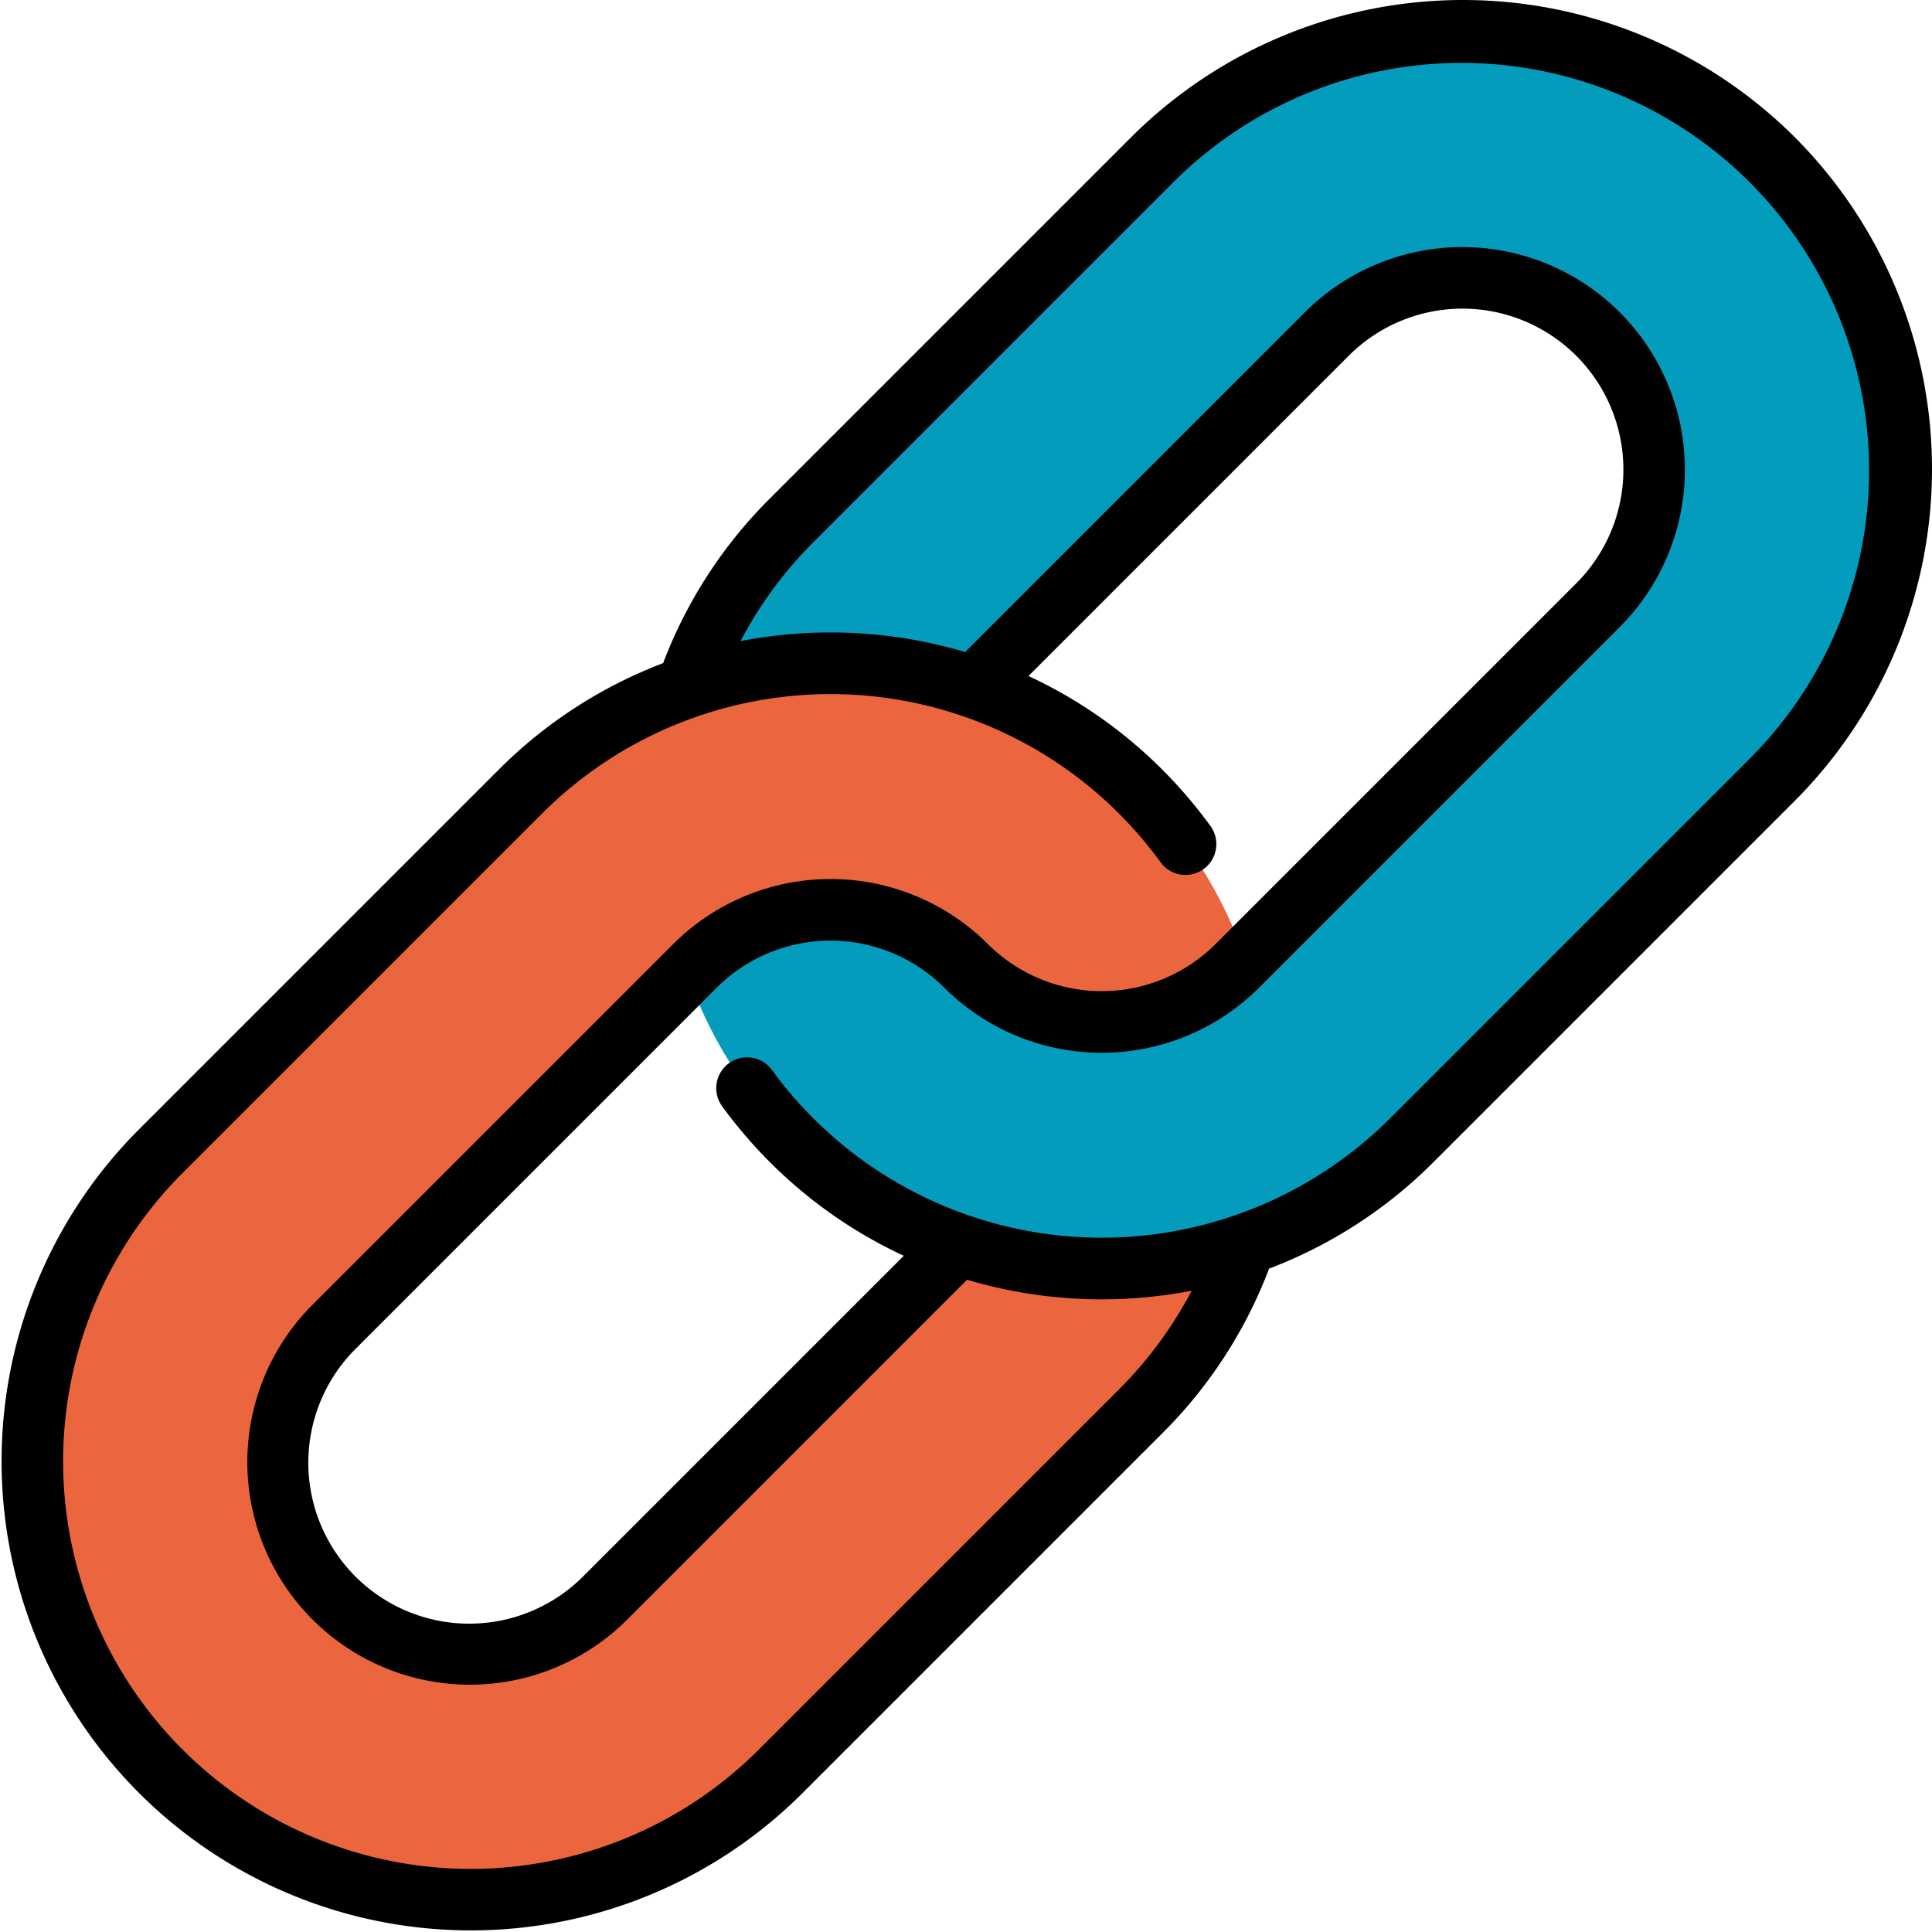
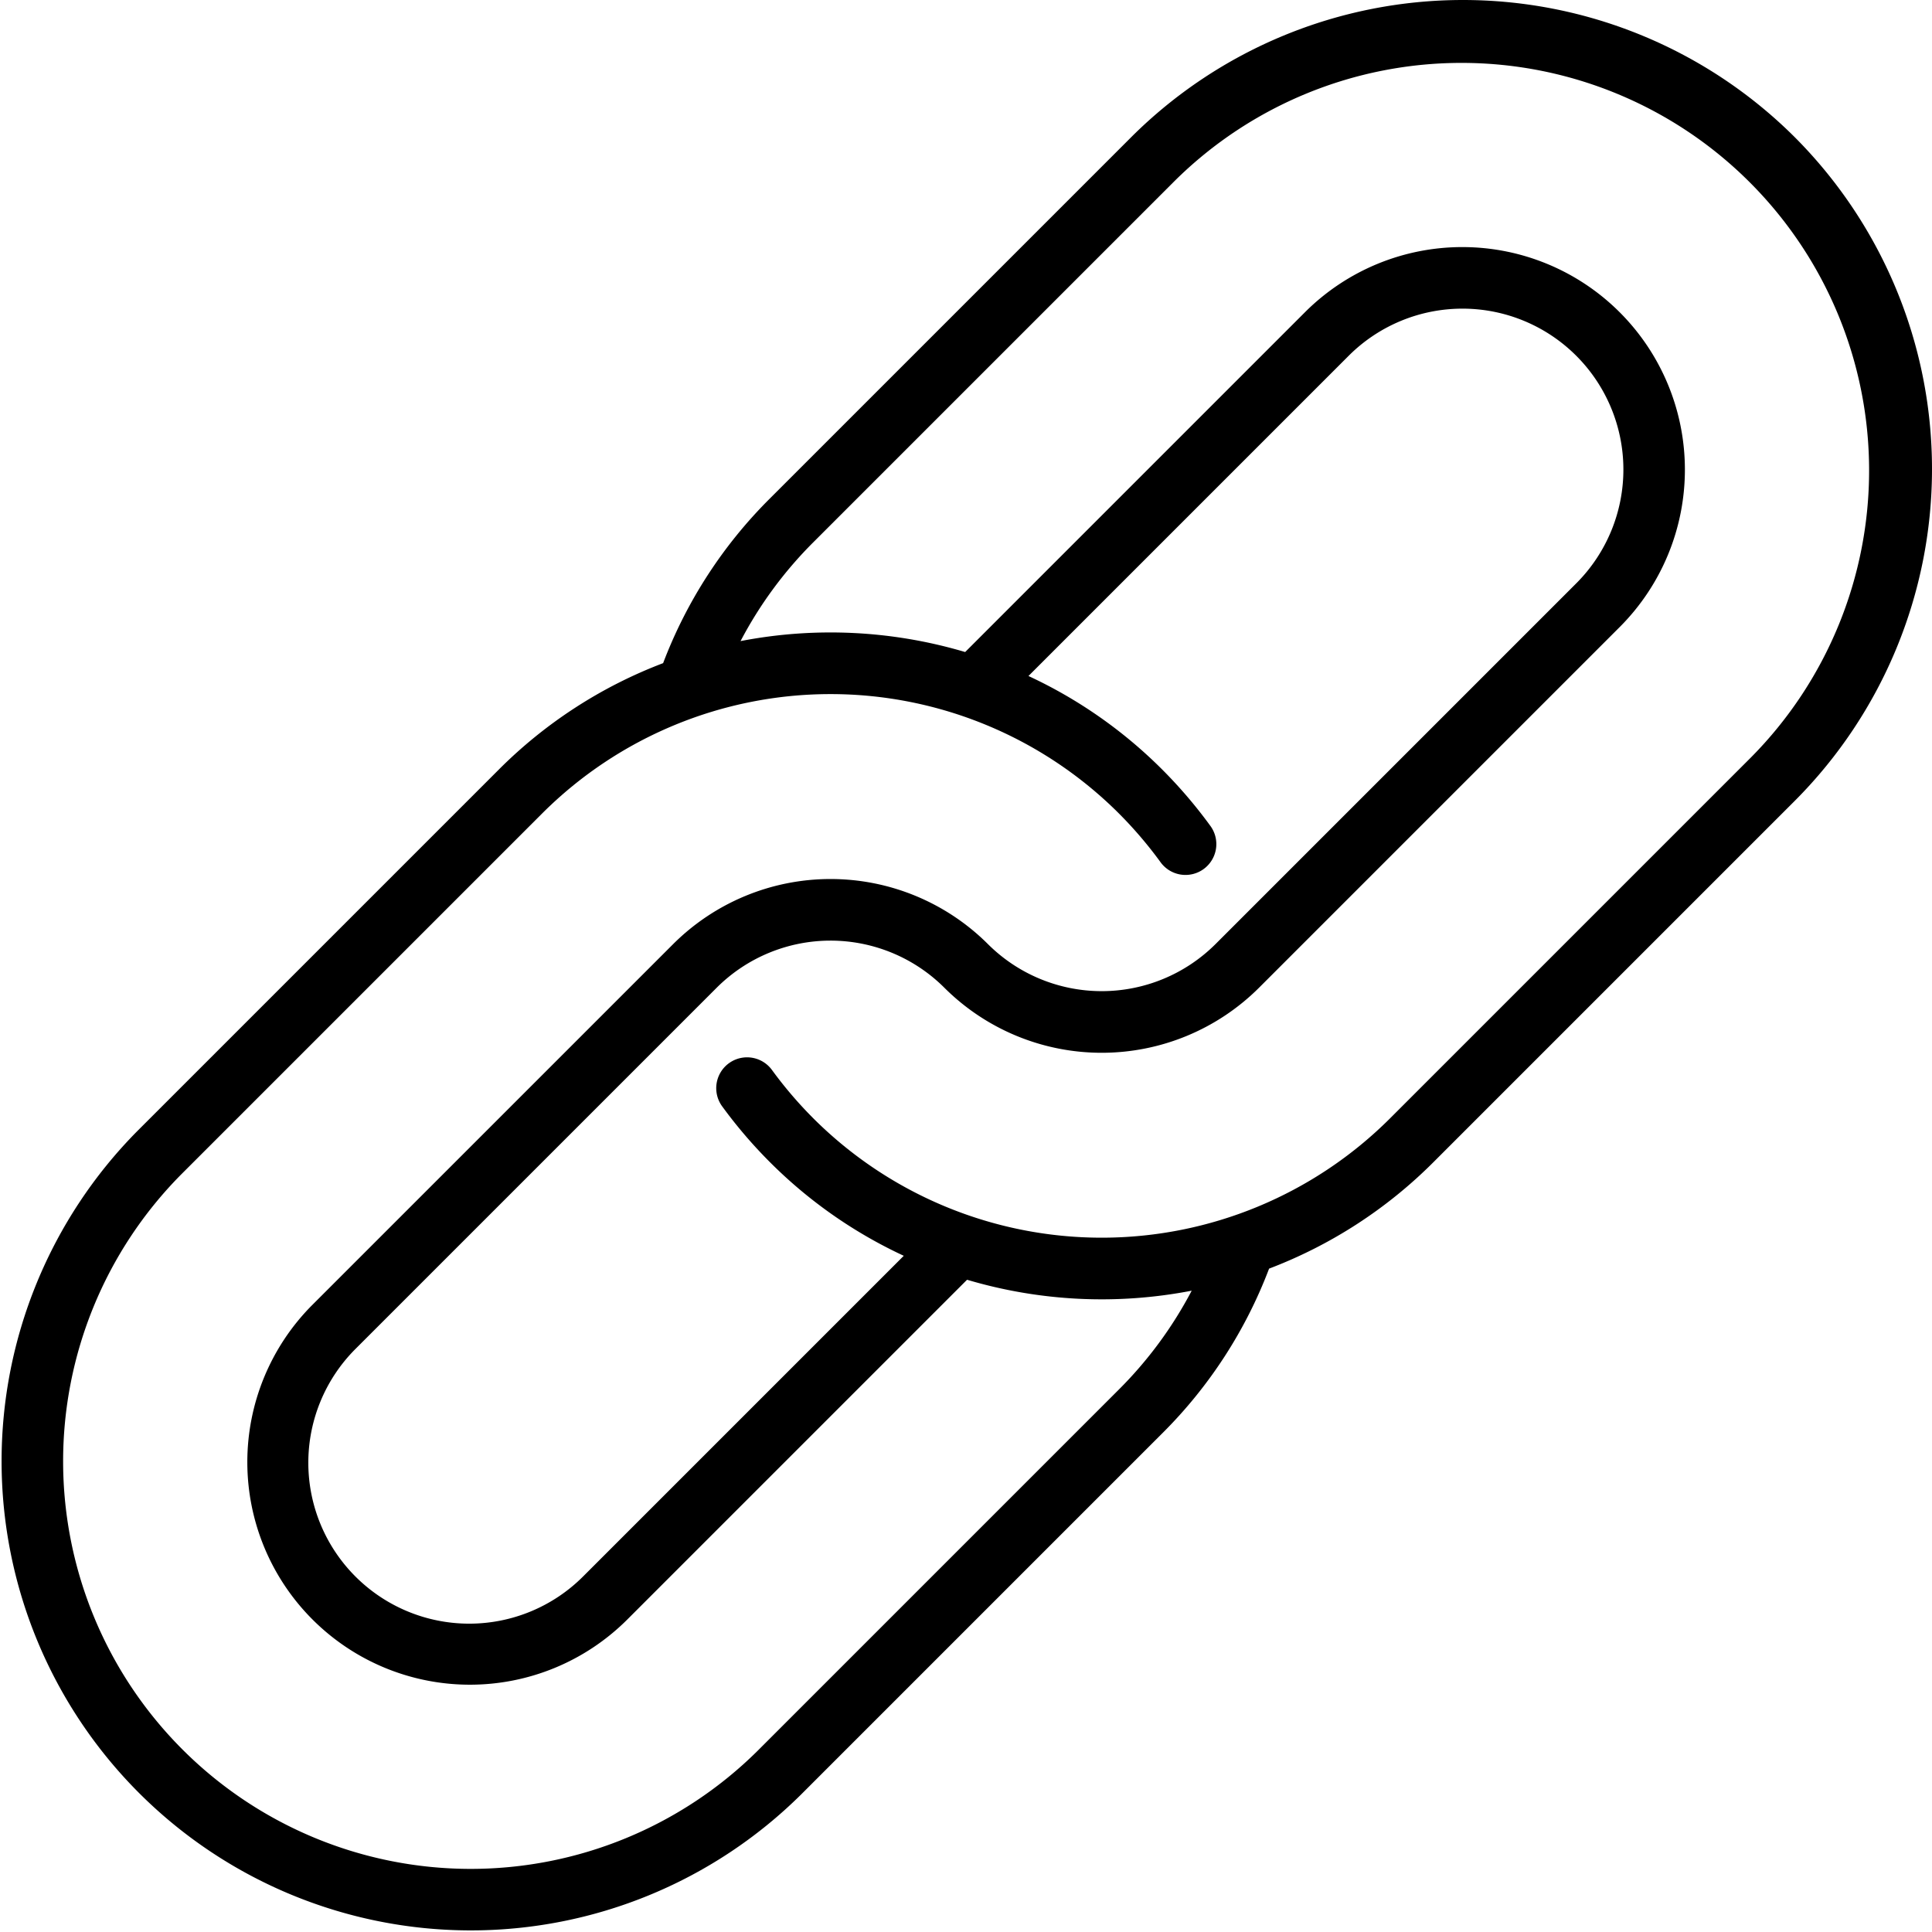
<svg xmlns="http://www.w3.org/2000/svg" width="511.999" height="511.939" viewBox="0 0 511.999 511.939">
  <g id="Сгруппировать_1485" data-name="Сгруппировать 1485" transform="translate(10653 -22738.914)">
-     <path id="Контур_1064" data-name="Контур 1064" d="M469.852,42.176a116.171,116.171,0,0,1,0,164.3l-95.733,95.744A116.226,116.226,0,0,1,182.13,258.036L184.167,256c-2.037,2.037,35.907-36.645,35.907-36.645L256.029,256a50.862,50.862,0,0,0,71.862,0l2.037-2.037,93.707-93.707a50.814,50.814,0,0,0-71.862-71.862L258.066,182.1,220.1,197.541,182.128,182.1A115.741,115.741,0,0,1,209.8,137.911l95.744-95.733A116.172,116.172,0,0,1,469.852,42.176Z" transform="translate(-10653 22738.885)" fill="#049cbd" />
-     <path id="Контур_1065" data-name="Контур 1065" d="M258.067,182.1a116.523,116.523,0,0,1,71.863,71.863L327.893,256a50.862,50.862,0,0,1-71.862,0,50.882,50.882,0,0,0-71.862,0l-2.037,2.037L88.425,351.742A50.814,50.814,0,1,0,160.287,423.6L253.994,329.9a116.709,116.709,0,0,0,75.937,0,115.7,115.7,0,0,1-27.684,44.19l-95.733,95.744A116.189,116.189,0,0,1,42.2,305.515l95.744-95.733A116.1,116.1,0,0,1,258.067,182.1Z" transform="translate(-10653 22738.885)" fill="#eb663e" />
    <path id="Контур_1066" data-name="Контур 1066" d="M475.635,36.393a124.5,124.5,0,0,0-175.866,0l-95.742,95.743a123.178,123.178,0,0,0-28.292,43.631A123.643,123.643,0,0,0,132.163,204L36.42,299.742A124.355,124.355,0,0,0,212.287,475.6l95.743-95.743a123.164,123.164,0,0,0,28.29-43.629A123.627,123.627,0,0,0,379.893,308l95.743-95.743A124.5,124.5,0,0,0,475.635,36.393ZM296.474,368.307,200.732,464.05A108.013,108.013,0,0,1,47.979,311.3l95.743-95.743a108.135,108.135,0,0,1,152.753,0,109.652,109.652,0,0,1,11,12.854,8.171,8.171,0,1,0,13.2-9.629A125.884,125.884,0,0,0,308.034,204a123.767,123.767,0,0,0-35.481-24.825l85-85a42.645,42.645,0,0,1,60.309,60.308l-95.742,95.743a42.7,42.7,0,0,1-60.308,0,59.057,59.057,0,0,0-83.42,0L82.648,345.967a58.987,58.987,0,0,0,83.42,83.419l90.213-90.211a125.234,125.234,0,0,0,59.527,2.9A107.653,107.653,0,0,1,296.474,368.307ZM464.079,200.7l-95.743,95.743a108.136,108.136,0,0,1-152.752,0,109.621,109.621,0,0,1-11-12.853,8.171,8.171,0,1,0-13.206,9.627A125.793,125.793,0,0,0,204.027,308a123.785,123.785,0,0,0,35.48,24.826l-85,85A42.644,42.644,0,0,1,94.2,357.516l95.742-95.742a42.693,42.693,0,0,1,60.3-.008,59.042,59.042,0,0,0,83.426.008l95.741-95.742a58.987,58.987,0,0,0-83.419-83.42l-90.21,90.213a125.28,125.28,0,0,0-59.527-2.9,107.473,107.473,0,0,1,19.33-26.232l95.743-95.743A108.013,108.013,0,0,1,464.079,200.7Z" transform="translate(-10653 22738.885)" />
  </g>
</svg>